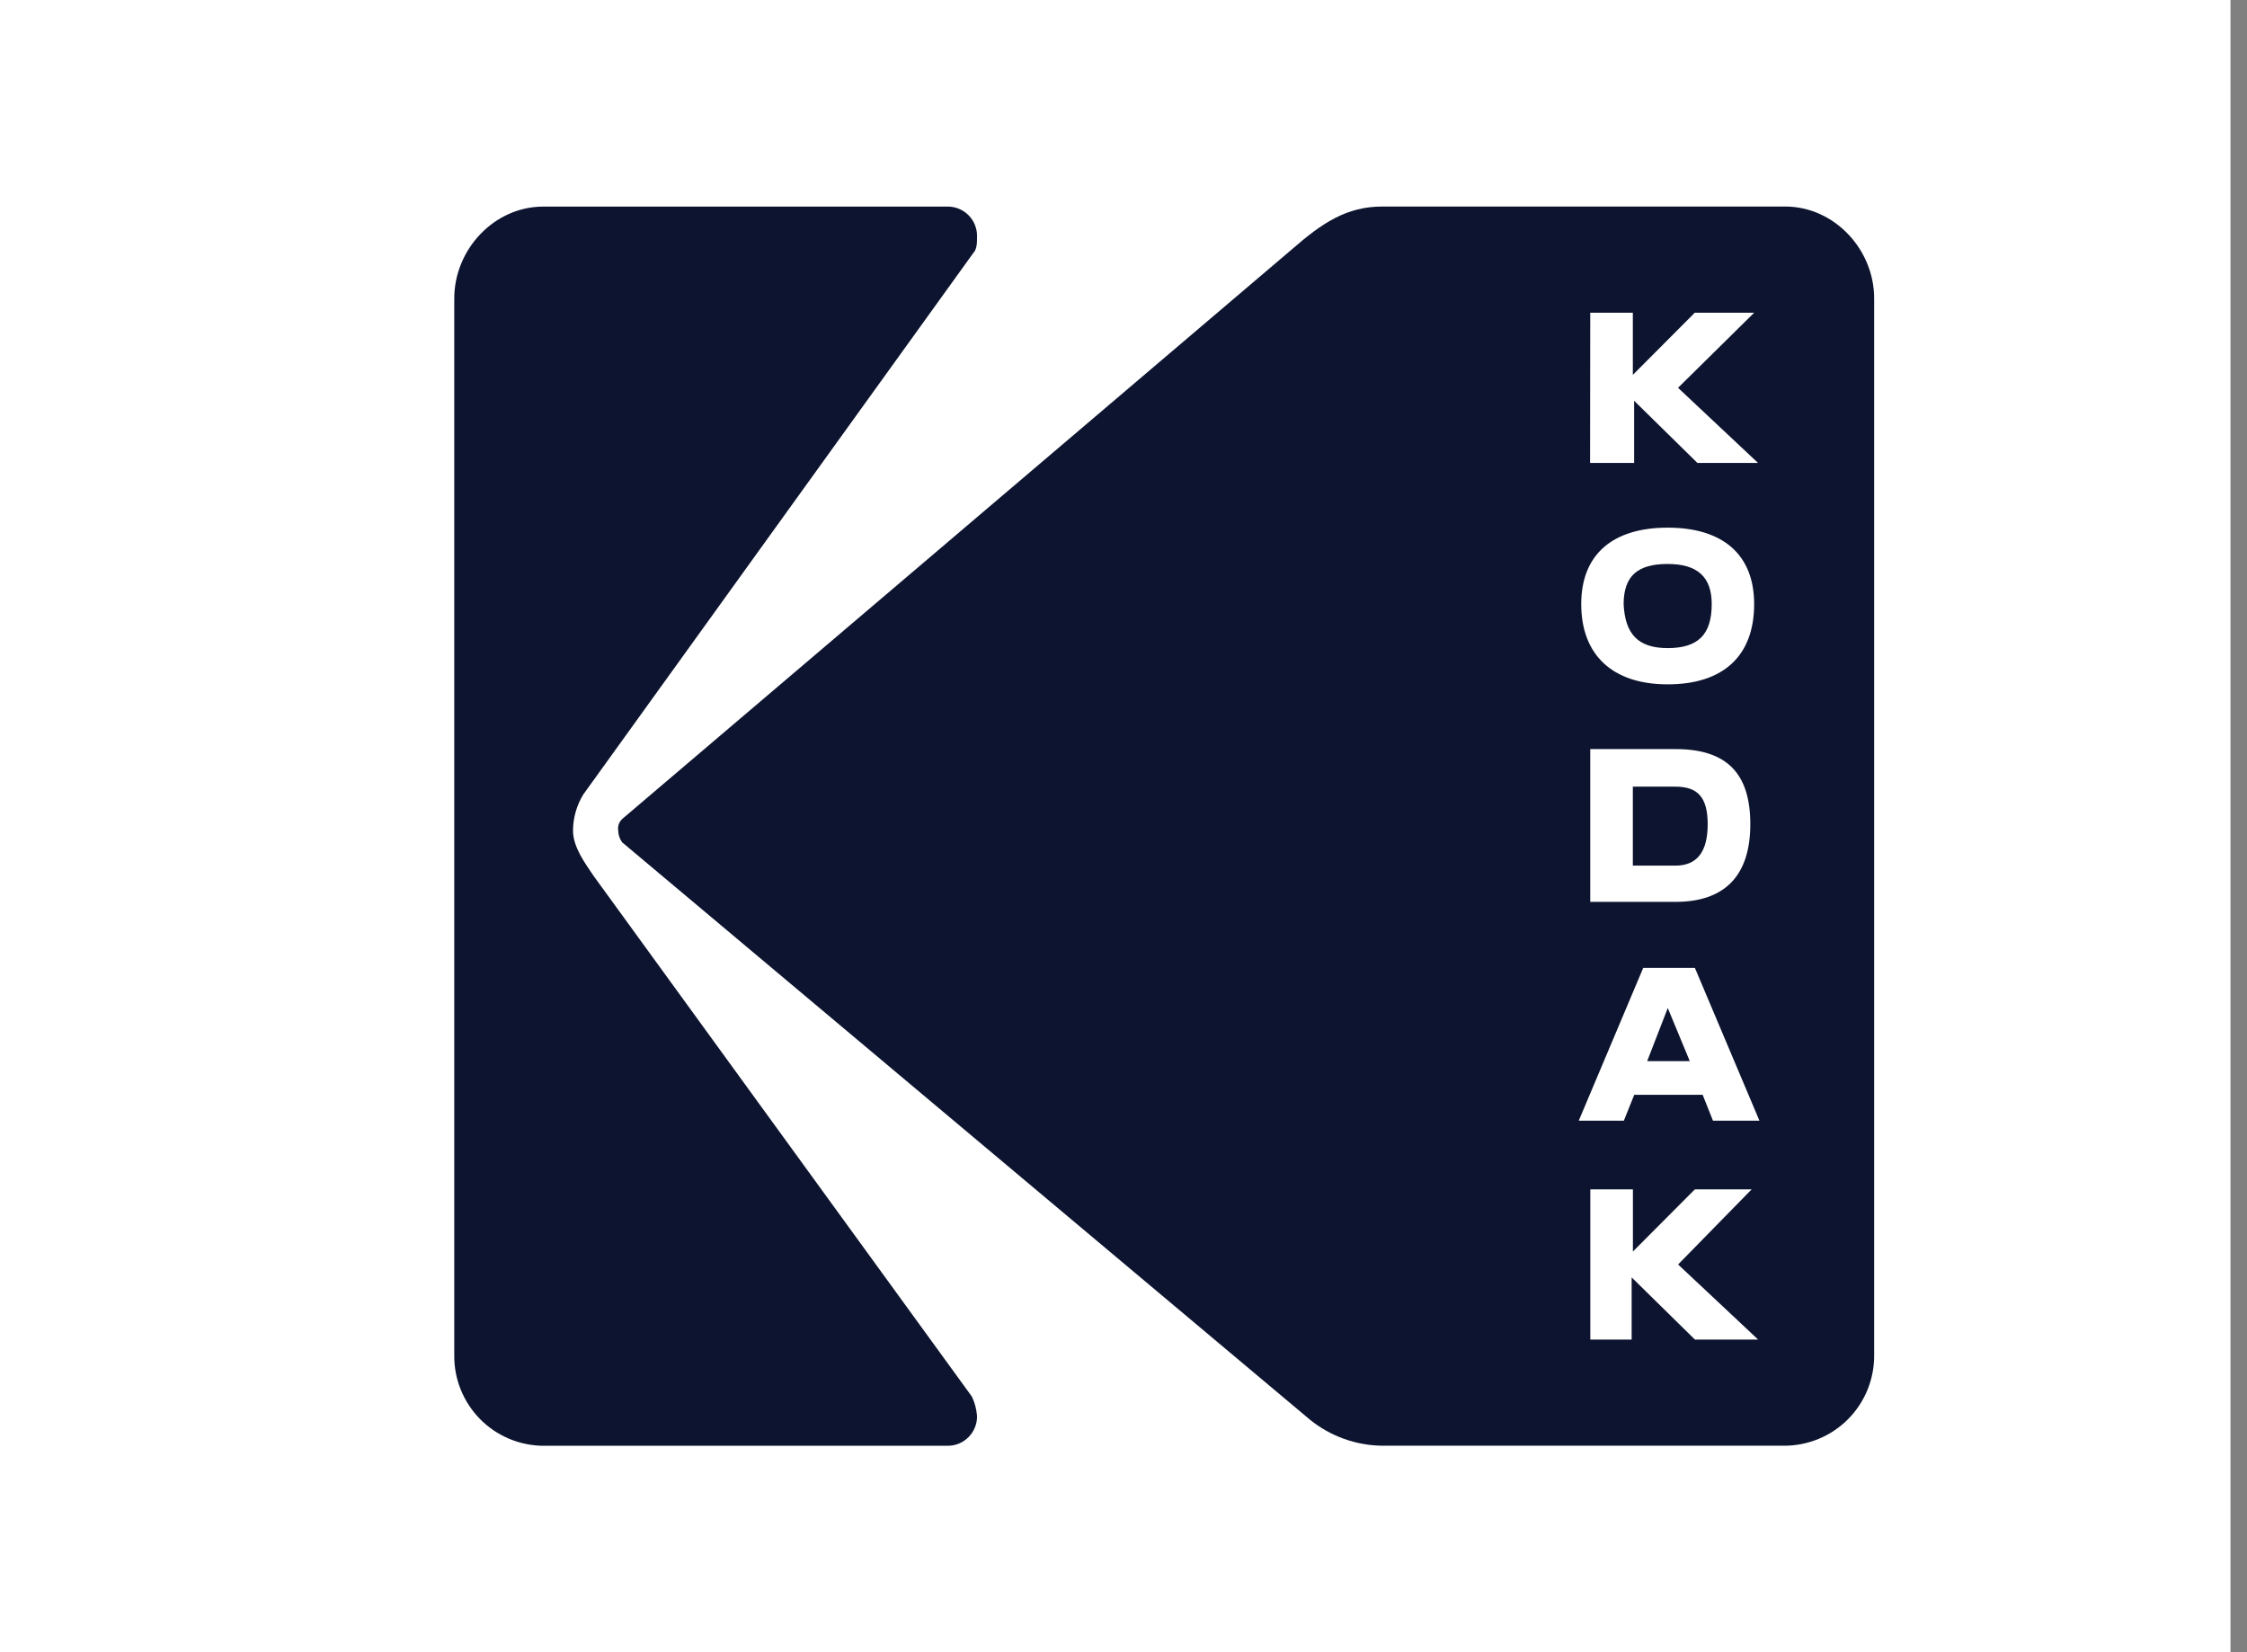
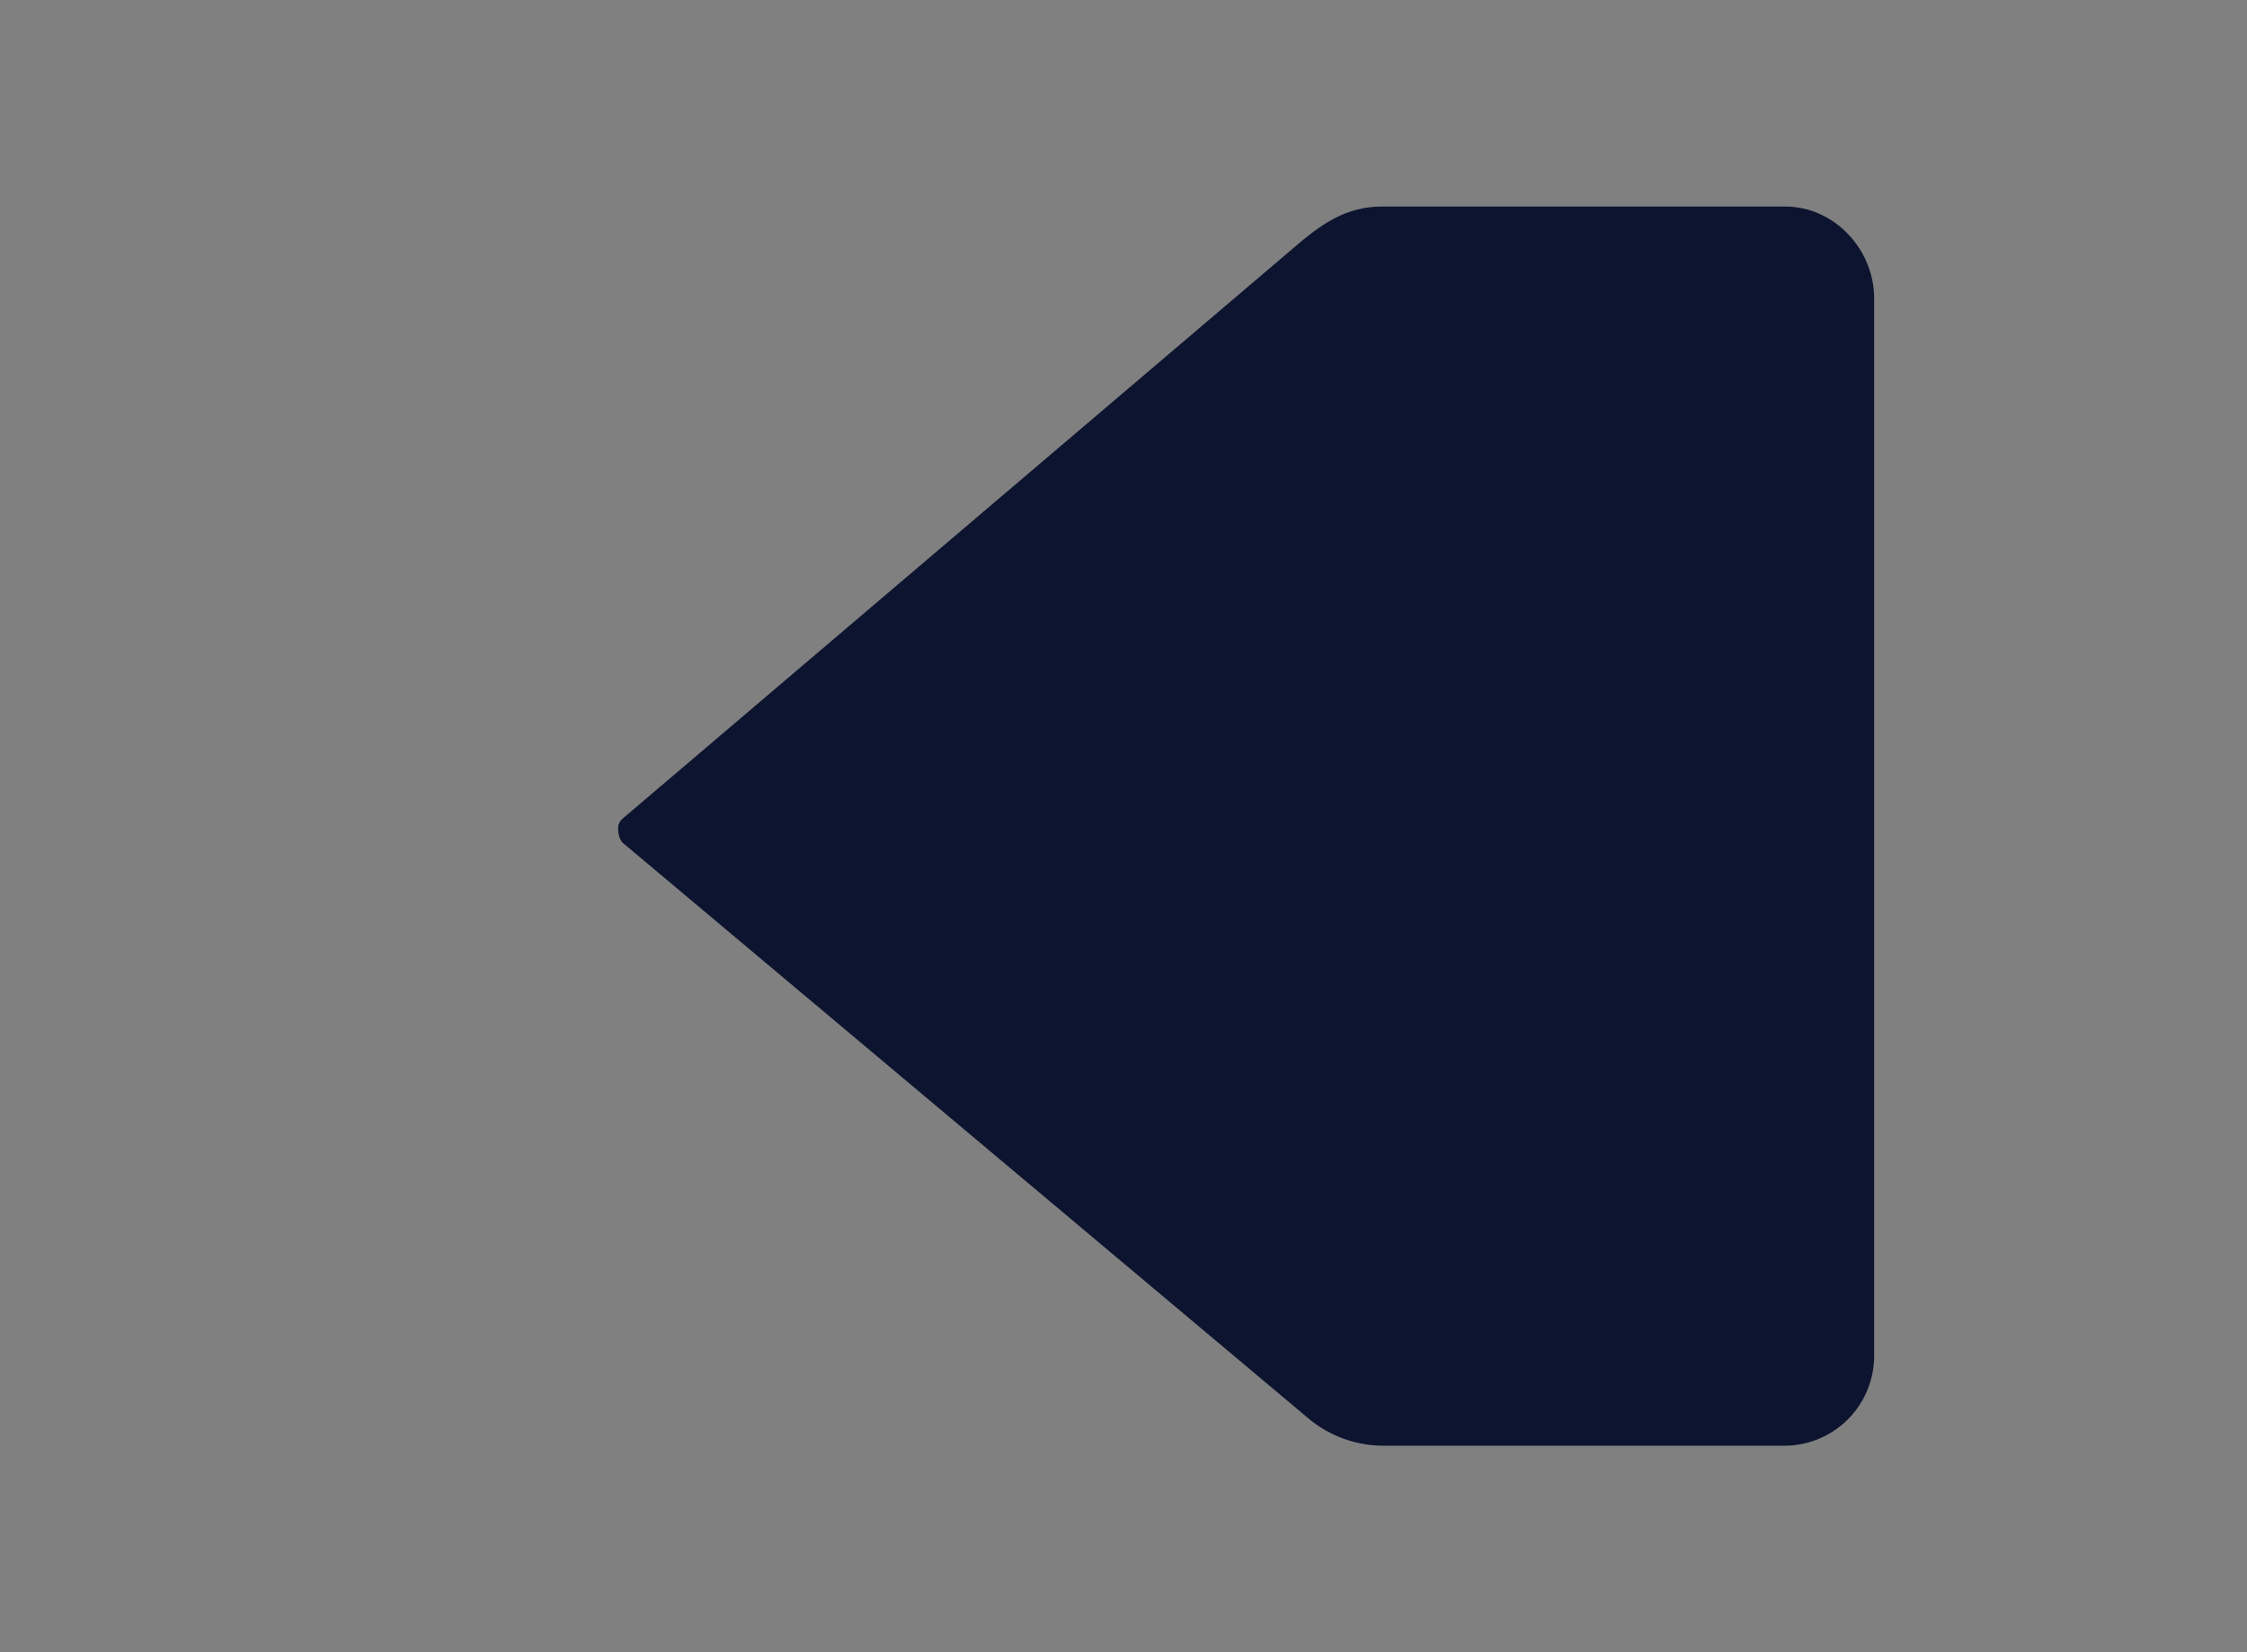
<svg xmlns="http://www.w3.org/2000/svg" width="68" height="50" viewBox="0 0 68 50" fill="none">
  <rect x="0" y="0" width="68" height="50" fill="#808080" stroke="none" />
-   <rect width="67.5" height="50" fill="white" />
  <g clip-path="url(#clip0_740_803)">
    <path d="M54.023 6.25H41.835C40.74 6.25 39.998 6.76 39.099 7.543L18.827 24.786C18.78 24.831 18.745 24.886 18.724 24.948C18.704 25.009 18.699 25.075 18.709 25.138C18.712 25.265 18.753 25.387 18.827 25.49L39.647 42.967C40.267 43.467 41.038 43.743 41.835 43.751H53.983C54.343 43.753 54.7 43.683 55.034 43.545C55.367 43.408 55.669 43.206 55.924 42.951C56.178 42.696 56.379 42.392 56.515 42.059C56.651 41.725 56.72 41.368 56.717 41.008V9.033C56.717 7.543 55.506 6.25 54.023 6.25Z" fill="#0D142F" />
-     <path d="M17.966 26.51C17.731 26.157 17.341 25.647 17.341 25.139C17.342 24.751 17.45 24.372 17.653 24.041L29.45 7.663C29.567 7.545 29.567 7.349 29.567 7.153C29.57 7.034 29.548 6.917 29.503 6.806C29.459 6.696 29.393 6.596 29.309 6.512C29.226 6.428 29.126 6.362 29.016 6.317C28.906 6.272 28.788 6.25 28.669 6.252H16.442C14.957 6.252 13.747 7.545 13.747 9.035V41.01C13.743 41.367 13.809 41.721 13.943 42.053C14.076 42.384 14.274 42.686 14.524 42.941C14.774 43.196 15.073 43.399 15.402 43.538C15.731 43.678 16.085 43.75 16.442 43.753H28.669C28.788 43.755 28.906 43.732 29.016 43.688C29.126 43.643 29.226 43.576 29.309 43.492C29.393 43.408 29.459 43.308 29.503 43.198C29.548 43.088 29.57 42.97 29.567 42.851C29.552 42.647 29.499 42.448 29.411 42.263L17.966 26.51Z" fill="#0D142F" />
-     <path d="M50.468 15.968C48.789 15.968 47.852 16.792 47.852 18.281C47.852 19.808 48.785 20.71 50.468 20.71C52.152 20.71 53.085 19.848 53.085 18.281C53.085 16.792 52.148 15.968 50.468 15.968ZM50.468 17.067C51.367 17.067 51.801 17.458 51.801 18.281C51.801 19.221 51.371 19.613 50.468 19.613C49.566 19.613 49.179 19.183 49.135 18.281C49.139 17.418 49.57 17.067 50.468 17.067ZM48.125 22.669V27.293H50.703C52.187 27.293 52.969 26.509 52.969 24.942C52.969 23.413 52.265 22.669 50.703 22.669H48.125ZM49.414 23.806H50.703C51.369 23.806 51.679 24.119 51.679 24.942C51.679 25.765 51.367 26.196 50.703 26.196H49.414V23.806ZM48.125 9.463H49.414V11.345L51.289 9.463H53.086L50.782 11.736L53.202 14.009H51.367L49.453 12.128V14.009H48.12L48.125 9.463ZM51.292 40.538L49.378 38.657V40.538H48.127V35.992H49.416V37.874L51.292 35.992H53.01L50.784 38.266L53.205 40.538H51.292ZM49.728 29.291L47.777 33.915H49.142L49.456 33.132H51.527L51.839 33.915H53.245L51.292 29.291H49.728ZM50.471 30.505L51.137 32.112H49.848L50.471 30.505Z" fill="white" />
  </g>
  <defs>
    <clipPath id="clip0_740_803">
      <rect width="42.969" height="37.5" fill="white" transform="translate(13.75 6.25)" />
    </clipPath>
  </defs>
</svg>